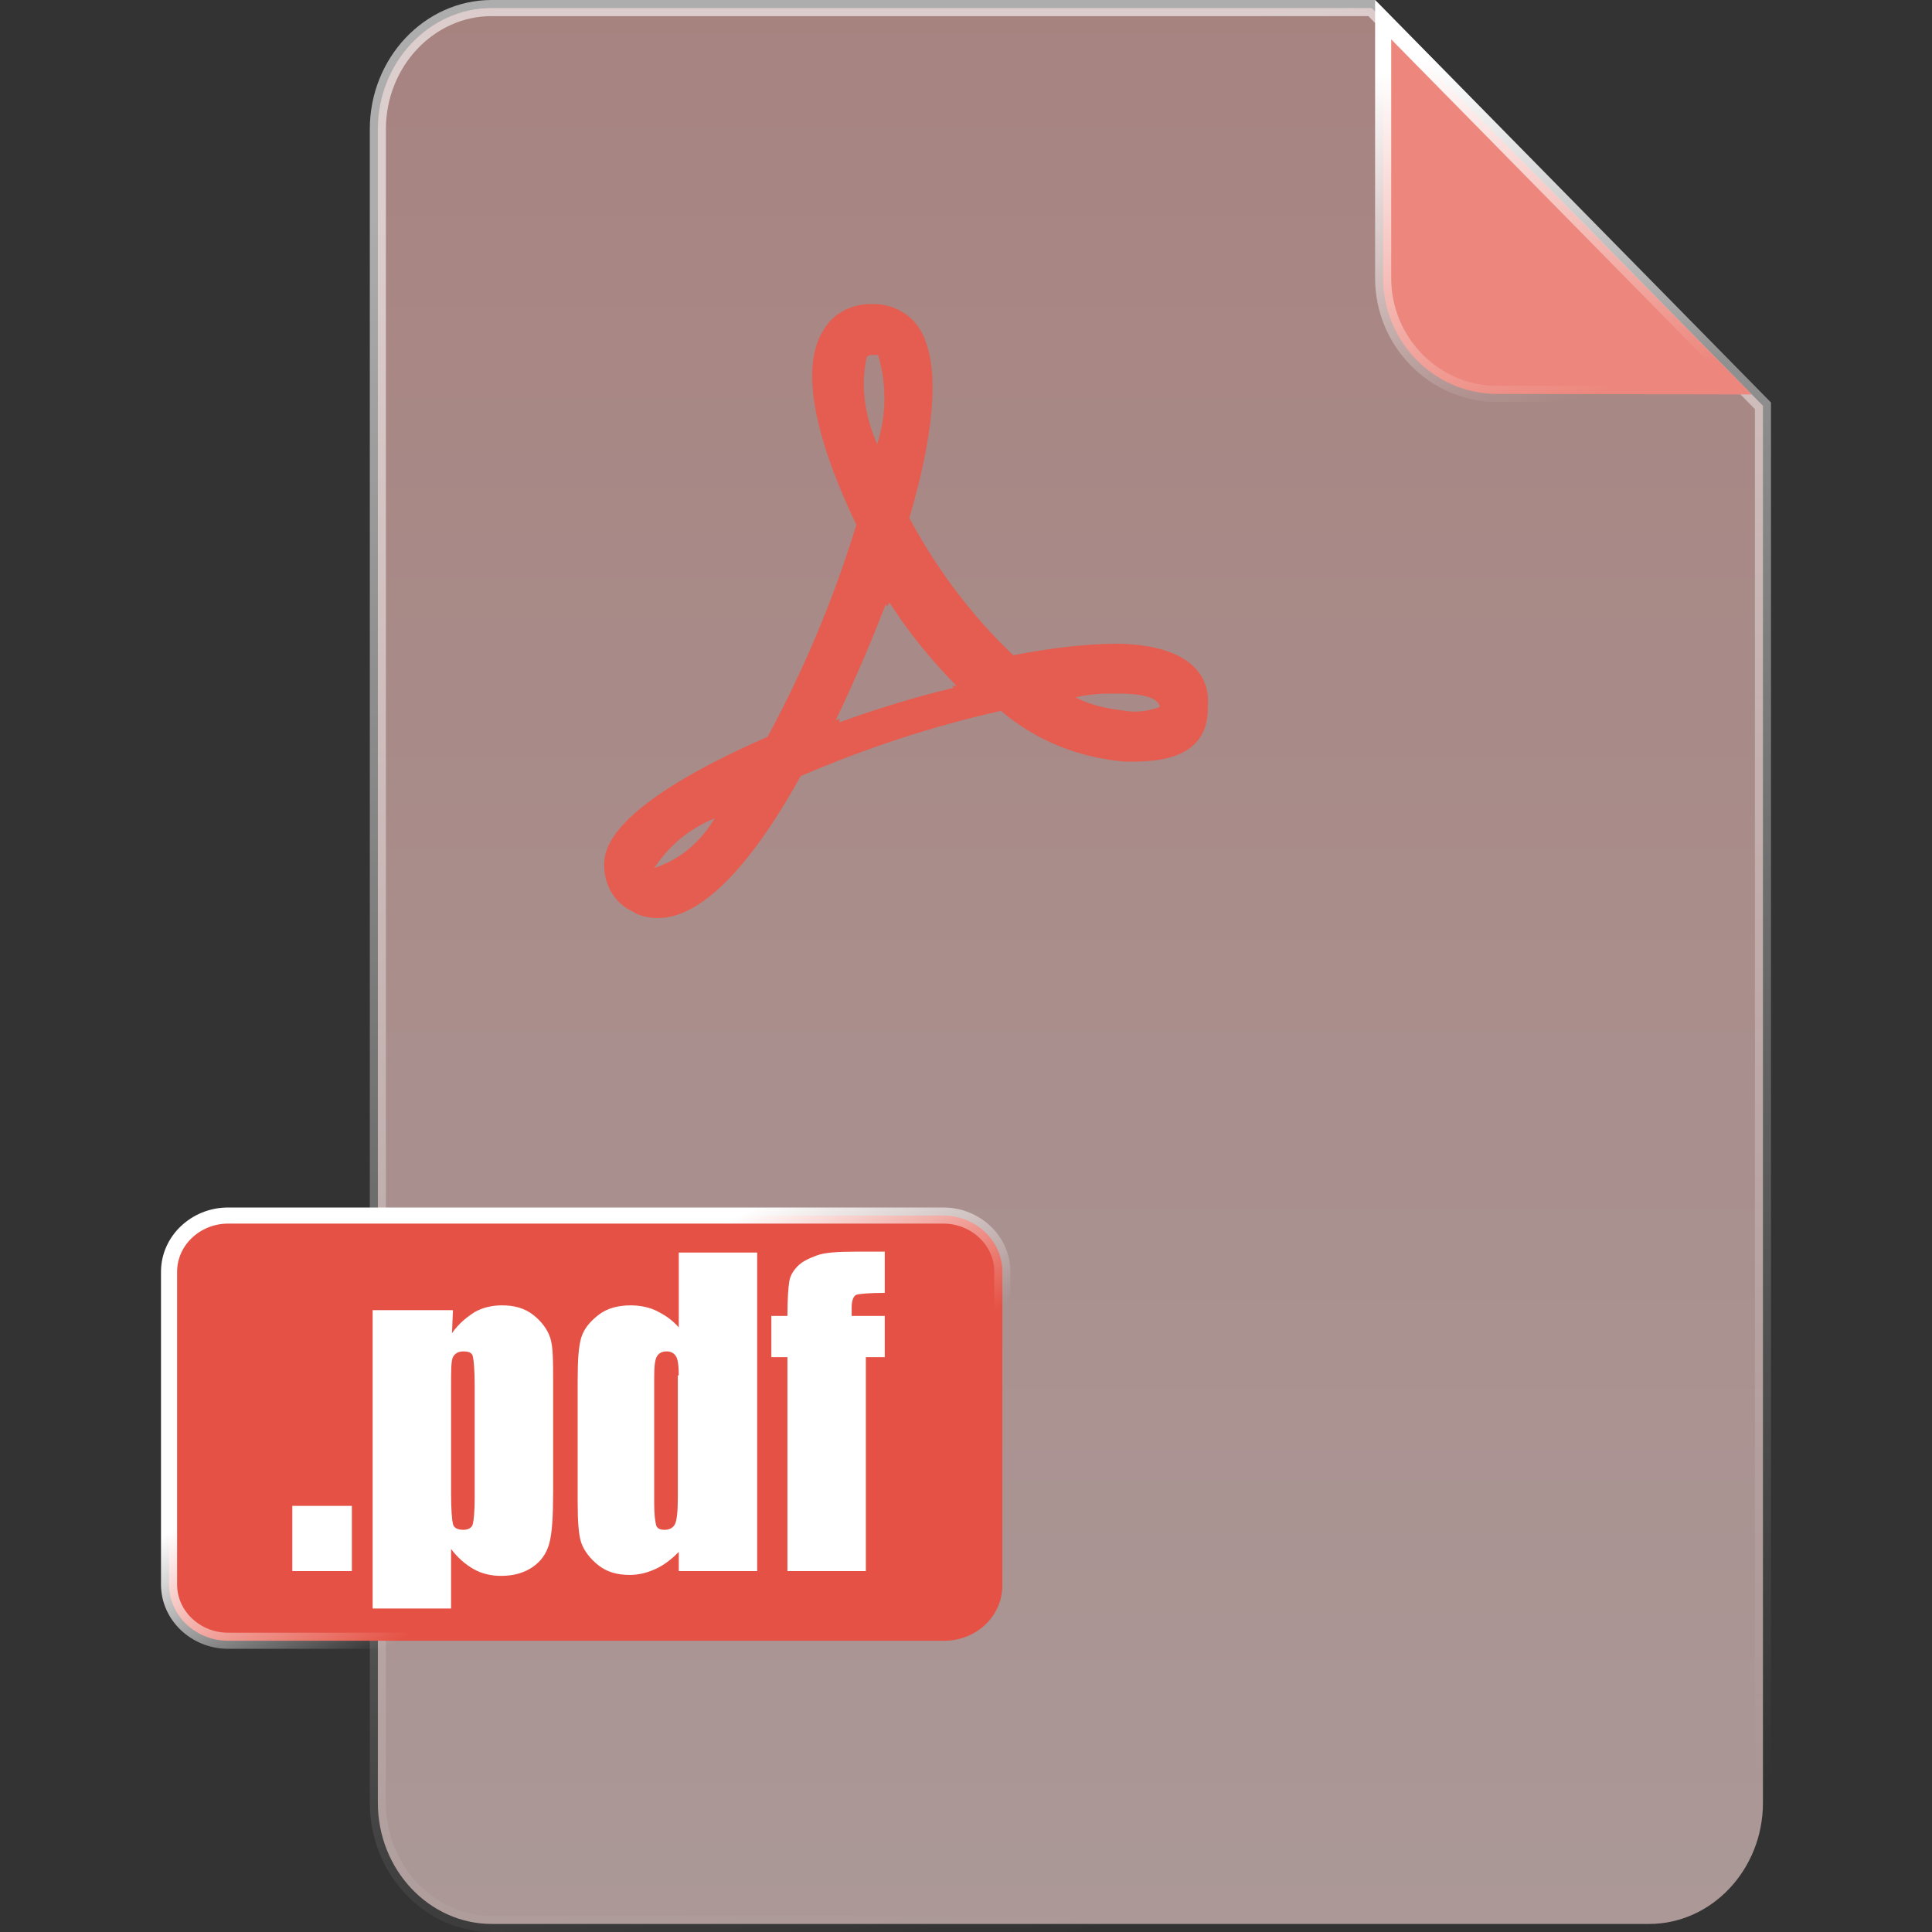
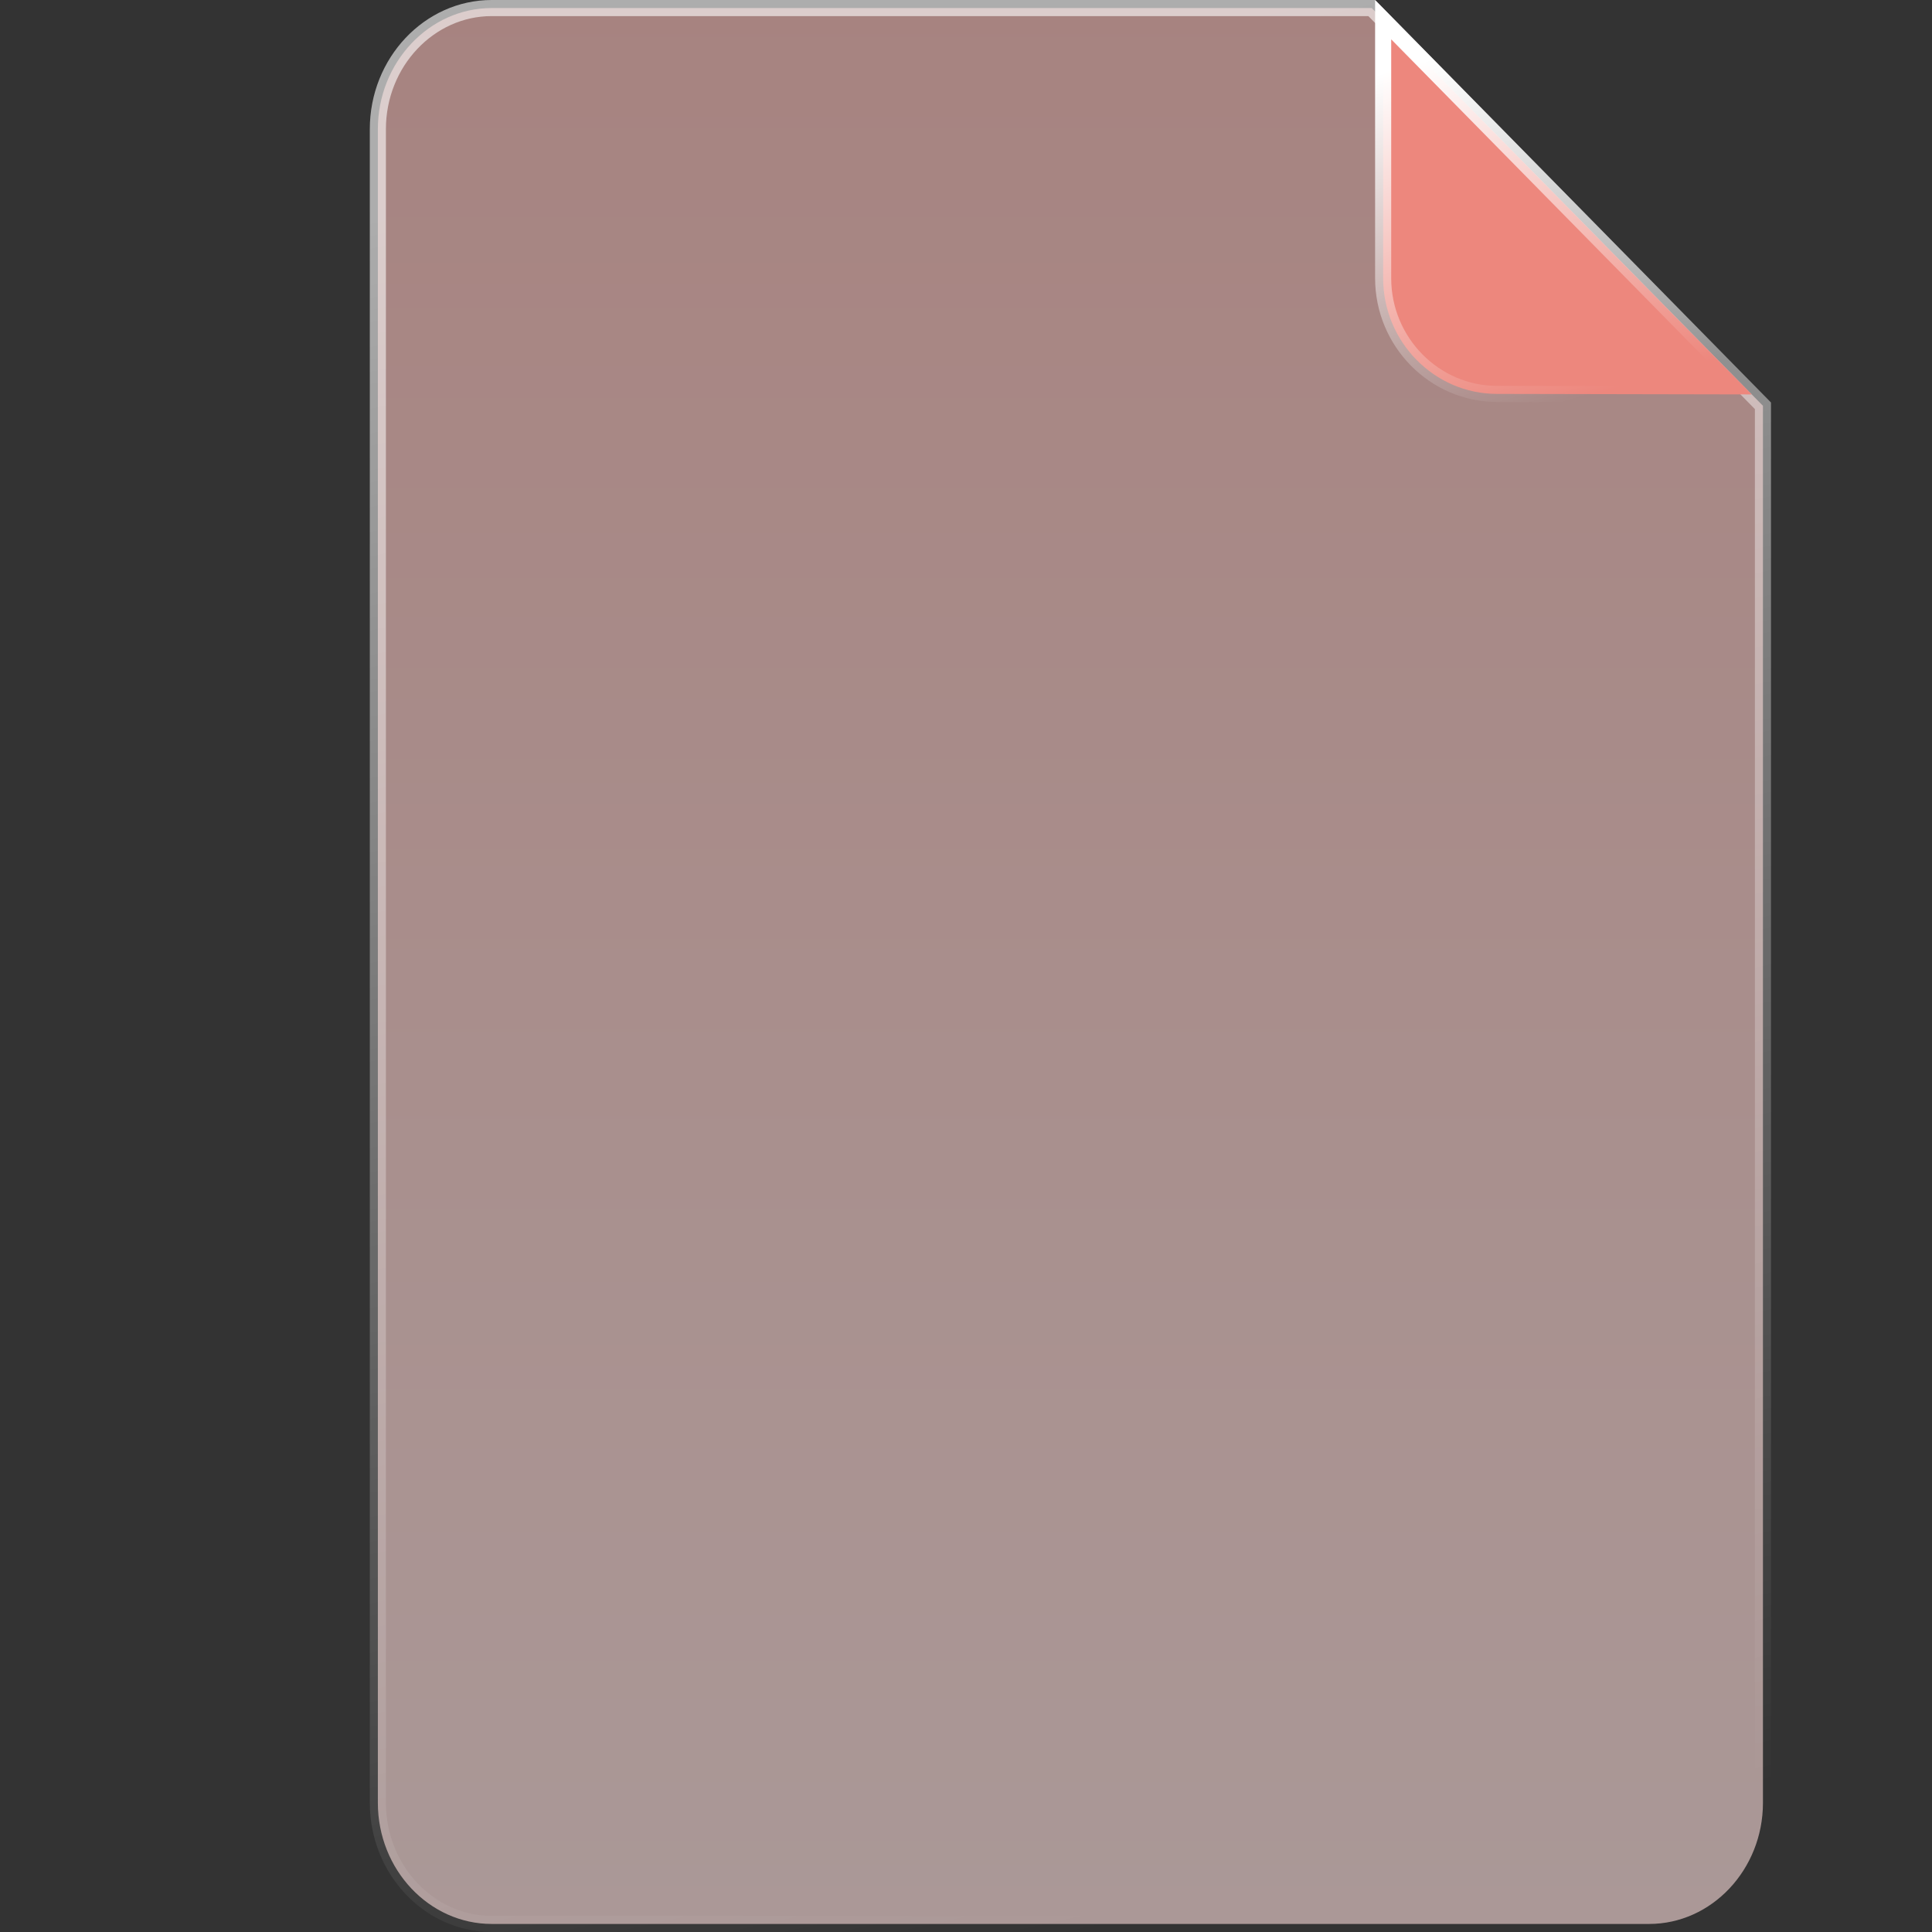
<svg xmlns="http://www.w3.org/2000/svg" width="72px" height="72px" viewBox="0 0 72 72" version="1.1">
  <rect x="0" y="0" width="72" height="72" fill="#333333" stroke="none" />
  <title>切片</title>
  <defs>
    <linearGradient x1="50%" y1="0%" x2="50%" y2="100%" id="linearGradient-1">
      <stop stop-color="#F5B9B4" offset="0%" />
      <stop stop-color="#FBDDDB" offset="100%" />
    </linearGradient>
    <linearGradient x1="41.44%" y1="4.405%" x2="55.987%" y2="98.917%" id="linearGradient-2">
      <stop stop-color="#FFFFFF" offset="0%" />
      <stop stop-color="#FFFFFF" stop-opacity="0" offset="100%" />
    </linearGradient>
    <linearGradient x1="34.256%" y1="4.405%" x2="61.011%" y2="98.917%" id="linearGradient-3">
      <stop stop-color="#FFFFFF" offset="0%" />
      <stop stop-color="#FFFFFF" stop-opacity="0" offset="100%" />
    </linearGradient>
    <linearGradient x1="33.726%" y1="37.694%" x2="61.382%" y2="63.202%" id="linearGradient-4">
      <stop stop-color="#FFFFFF" offset="0%" />
      <stop stop-color="#FFFFFF" stop-opacity="0" offset="100%" />
    </linearGradient>
  </defs>
  <g id="格式转换" stroke="none" stroke-width="1" fill="none" fill-rule="evenodd">
    <g id="pic集合" transform="translate(-261, -100)">
      <g id="pic-pdf" transform="translate(261, 100)">
-         <rect id="矩形" x="0" y="0" width="72" height="72" />
        <g id="编组" transform="translate(6, 0)" fill-rule="nonzero">
          <path d="M45.121,0.3 L59.7,15.123 L59.7,67.188 C59.7,68.431 59.221,69.562 58.448,70.381 C57.681,71.194 56.623,71.7 55.458,71.7 L55.458,71.7 L12.324,71.7 C11.158,71.7 10.101,71.194 9.333,70.381 C8.56,69.562 8.082,68.431 8.082,67.188 L8.082,67.188 L8.082,4.812 C8.082,3.569 8.56,2.438 9.333,1.619 C10.101,0.806 11.158,0.3 12.324,0.3 L12.324,0.3 L45.121,0.3 Z" id="路径" stroke="url(#linearGradient-2)" stroke-width="0.6" fill="url(#linearGradient-1)" opacity="0.6" />
          <path d="M45.546,0.733 L59.283,14.699 L49.789,14.68 C48.622,14.68 47.562,14.195 46.794,13.415 C46.024,12.634 45.546,11.555 45.546,10.368 L45.546,10.368 L45.546,0.733 Z" id="路径" stroke="url(#linearGradient-3)" stroke-width="0.6" fill="#ED877D" />
          <g id="编组-2" transform="translate(0, 45)">
-             <path d="M29.155,0.3 C29.761,0.3 30.314,0.537 30.714,0.92 C31.109,1.298 31.355,1.819 31.355,2.395 L31.355,2.395 L31.355,14.022 C31.37,14.61 31.136,15.136 30.75,15.517 C30.353,15.907 29.799,16.146 29.19,16.146 L29.19,16.146 L2.5,16.146 C1.893,16.146 1.341,15.909 0.941,15.526 C0.546,15.148 0.3,14.627 0.3,14.05 L0.3,14.05 L0.3,2.395 C0.3,1.819 0.546,1.298 0.941,0.92 C1.341,0.537 1.893,0.3 2.5,0.3 L2.5,0.3 L29.155,0.3 Z" id="路径" stroke="url(#linearGradient-4)" stroke-width="0.6" fill="#E55245" />
-             <path d="M7.113,11.119 L7.113,13.55 L4.894,13.55 L4.894,11.119 L7.113,11.119 Z M10.88,3.825 L10.845,4.683 C11.092,4.326 11.408,4.076 11.69,3.897 C12.007,3.718 12.359,3.647 12.711,3.647 C13.169,3.647 13.556,3.754 13.873,4.004 C14.19,4.254 14.401,4.54 14.507,4.862 C14.613,5.184 14.613,5.72 14.613,6.507 L14.613,10.618 C14.613,11.512 14.577,12.12 14.472,12.513 C14.366,12.906 14.155,13.192 13.838,13.407 C13.521,13.621 13.134,13.728 12.676,13.728 C12.324,13.728 11.972,13.657 11.655,13.478 C11.338,13.299 11.056,13.049 10.81,12.727 L10.81,14.944 L7.887,14.944 L7.887,3.825 L10.88,3.825 L10.88,3.825 Z M11.69,6.65 C11.69,6.042 11.655,5.684 11.62,5.541 C11.585,5.398 11.444,5.363 11.268,5.363 C11.092,5.363 10.951,5.434 10.88,5.577 C10.81,5.72 10.81,6.078 10.81,6.65 L10.81,10.69 C10.81,11.262 10.845,11.655 10.88,11.798 C10.915,11.941 11.056,12.012 11.268,12.012 C11.444,12.012 11.585,11.941 11.62,11.798 C11.655,11.655 11.69,11.333 11.69,10.833 L11.69,6.65 L11.69,6.65 Z M22.218,1.68 L22.218,13.55 L19.296,13.55 L19.296,12.835 C19.014,13.121 18.732,13.335 18.415,13.478 C18.099,13.621 17.782,13.693 17.465,13.693 C17.007,13.693 16.62,13.585 16.303,13.335 C15.986,13.085 15.775,12.799 15.669,12.513 C15.563,12.227 15.528,11.691 15.528,10.976 L15.528,6.435 C15.528,5.684 15.563,5.148 15.669,4.826 C15.775,4.505 15.986,4.254 16.303,4.004 C16.62,3.754 17.042,3.647 17.5,3.647 C17.852,3.647 18.204,3.718 18.486,3.861 C18.768,4.004 19.049,4.183 19.296,4.469 L19.296,1.68 L22.218,1.68 Z M19.296,6.256 C19.296,5.899 19.261,5.649 19.19,5.541 C19.12,5.434 19.014,5.363 18.838,5.363 C18.662,5.363 18.556,5.434 18.486,5.541 C18.415,5.649 18.38,5.899 18.38,6.292 L18.38,11.047 C18.38,11.44 18.415,11.691 18.451,11.834 C18.486,11.977 18.627,12.012 18.768,12.012 C18.944,12.012 19.085,11.941 19.155,11.798 C19.225,11.655 19.261,11.333 19.261,10.761 L19.261,6.256 L19.296,6.256 Z M26.972,1.68 L26.972,3.182 C26.373,3.182 26.021,3.218 25.915,3.253 C25.81,3.289 25.739,3.468 25.739,3.718 L25.739,4.04 L26.972,4.04 L26.972,5.577 L26.268,5.577 L26.268,13.55 L23.345,13.55 L23.345,5.577 L22.746,5.577 L22.746,4.04 L23.345,4.04 C23.345,3.396 23.38,2.967 23.415,2.753 C23.451,2.538 23.556,2.36 23.732,2.181 C23.908,2.002 24.155,1.895 24.437,1.788 C24.718,1.68 25.211,1.645 25.88,1.645 L26.972,1.645 L26.972,1.68 Z" id="形状" fill="#FFFFFF" />
-           </g>
-           <path d="M35.951,28.387 C34.261,28.244 32.641,27.636 31.303,26.492 C28.732,27.064 26.268,27.886 23.838,28.923 C21.901,32.426 20.07,34.214 18.521,34.214 C18.204,34.214 17.817,34.142 17.57,33.964 C16.866,33.642 16.514,32.927 16.514,32.248 C16.514,31.676 16.655,30.067 22.606,27.457 C23.979,24.919 25.07,22.309 25.915,19.556 C25.176,18.019 23.521,14.265 24.648,12.37 C25.035,11.655 25.775,11.297 26.585,11.333 C27.218,11.333 27.852,11.655 28.204,12.155 C29.014,13.299 28.944,15.731 27.887,19.306 C28.908,21.201 30.211,22.952 31.761,24.418 C33.063,24.168 34.401,23.989 35.704,23.989 C38.662,24.061 39.085,25.455 39.014,26.277 C39.085,28.387 37.007,28.387 35.951,28.387 L35.951,28.387 Z M18.38,32.355 L18.556,32.283 C19.437,31.962 20.141,31.318 20.634,30.496 C19.683,30.889 18.944,31.497 18.38,32.355 L18.38,32.355 Z M26.725,13.228 L26.549,13.228 C26.479,13.228 26.373,13.228 26.303,13.299 C26.056,14.372 26.232,15.516 26.69,16.553 C27.042,15.445 27.042,14.301 26.725,13.228 L26.725,13.228 Z M27.148,22.452 L27.077,22.595 L27.007,22.523 C26.444,23.989 25.81,25.455 25.141,26.849 L25.282,26.778 L25.282,26.921 C26.655,26.42 28.169,25.955 29.542,25.634 L29.472,25.562 L29.648,25.562 C28.732,24.633 27.852,23.56 27.148,22.452 L27.148,22.452 Z M35.704,25.848 C35.141,25.848 34.648,25.848 34.085,25.991 C34.718,26.313 35.352,26.42 35.951,26.492 C36.373,26.563 36.831,26.492 37.218,26.349 C37.218,26.17 36.972,25.848 35.704,25.848 Z" id="形状" fill="#E55D50" />
+             </g>
        </g>
      </g>
    </g>
  </g>
</svg>